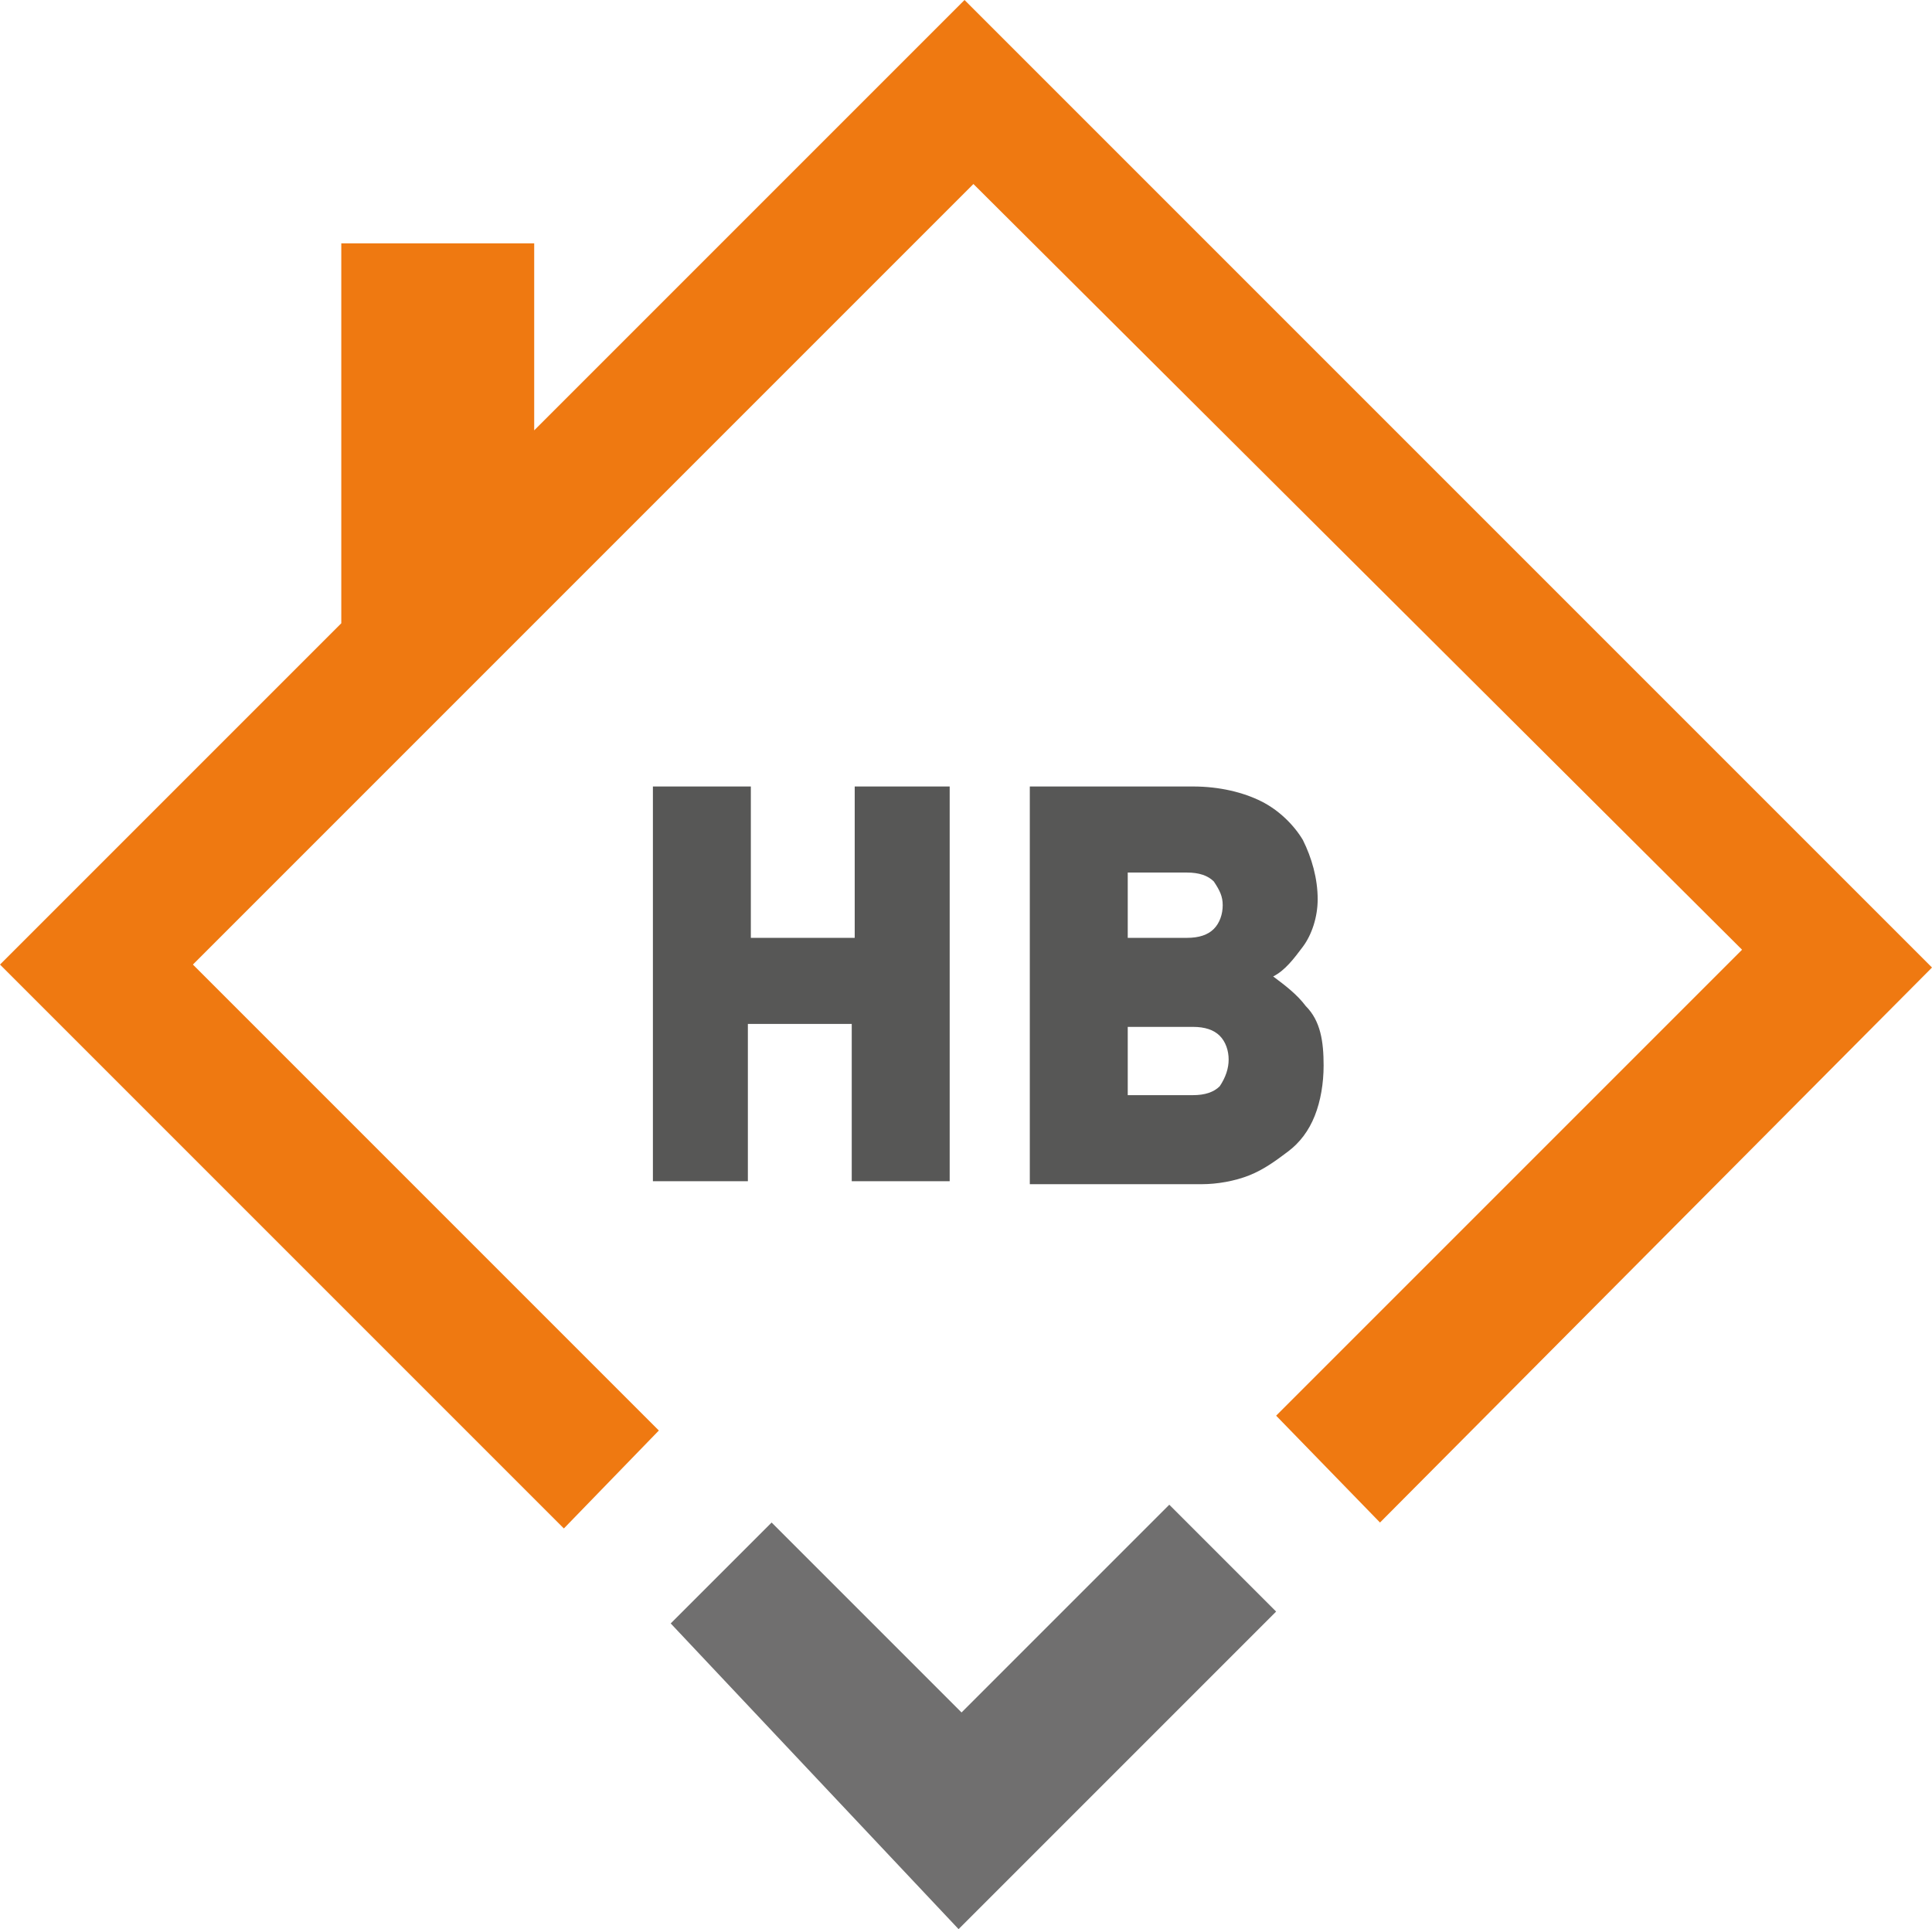
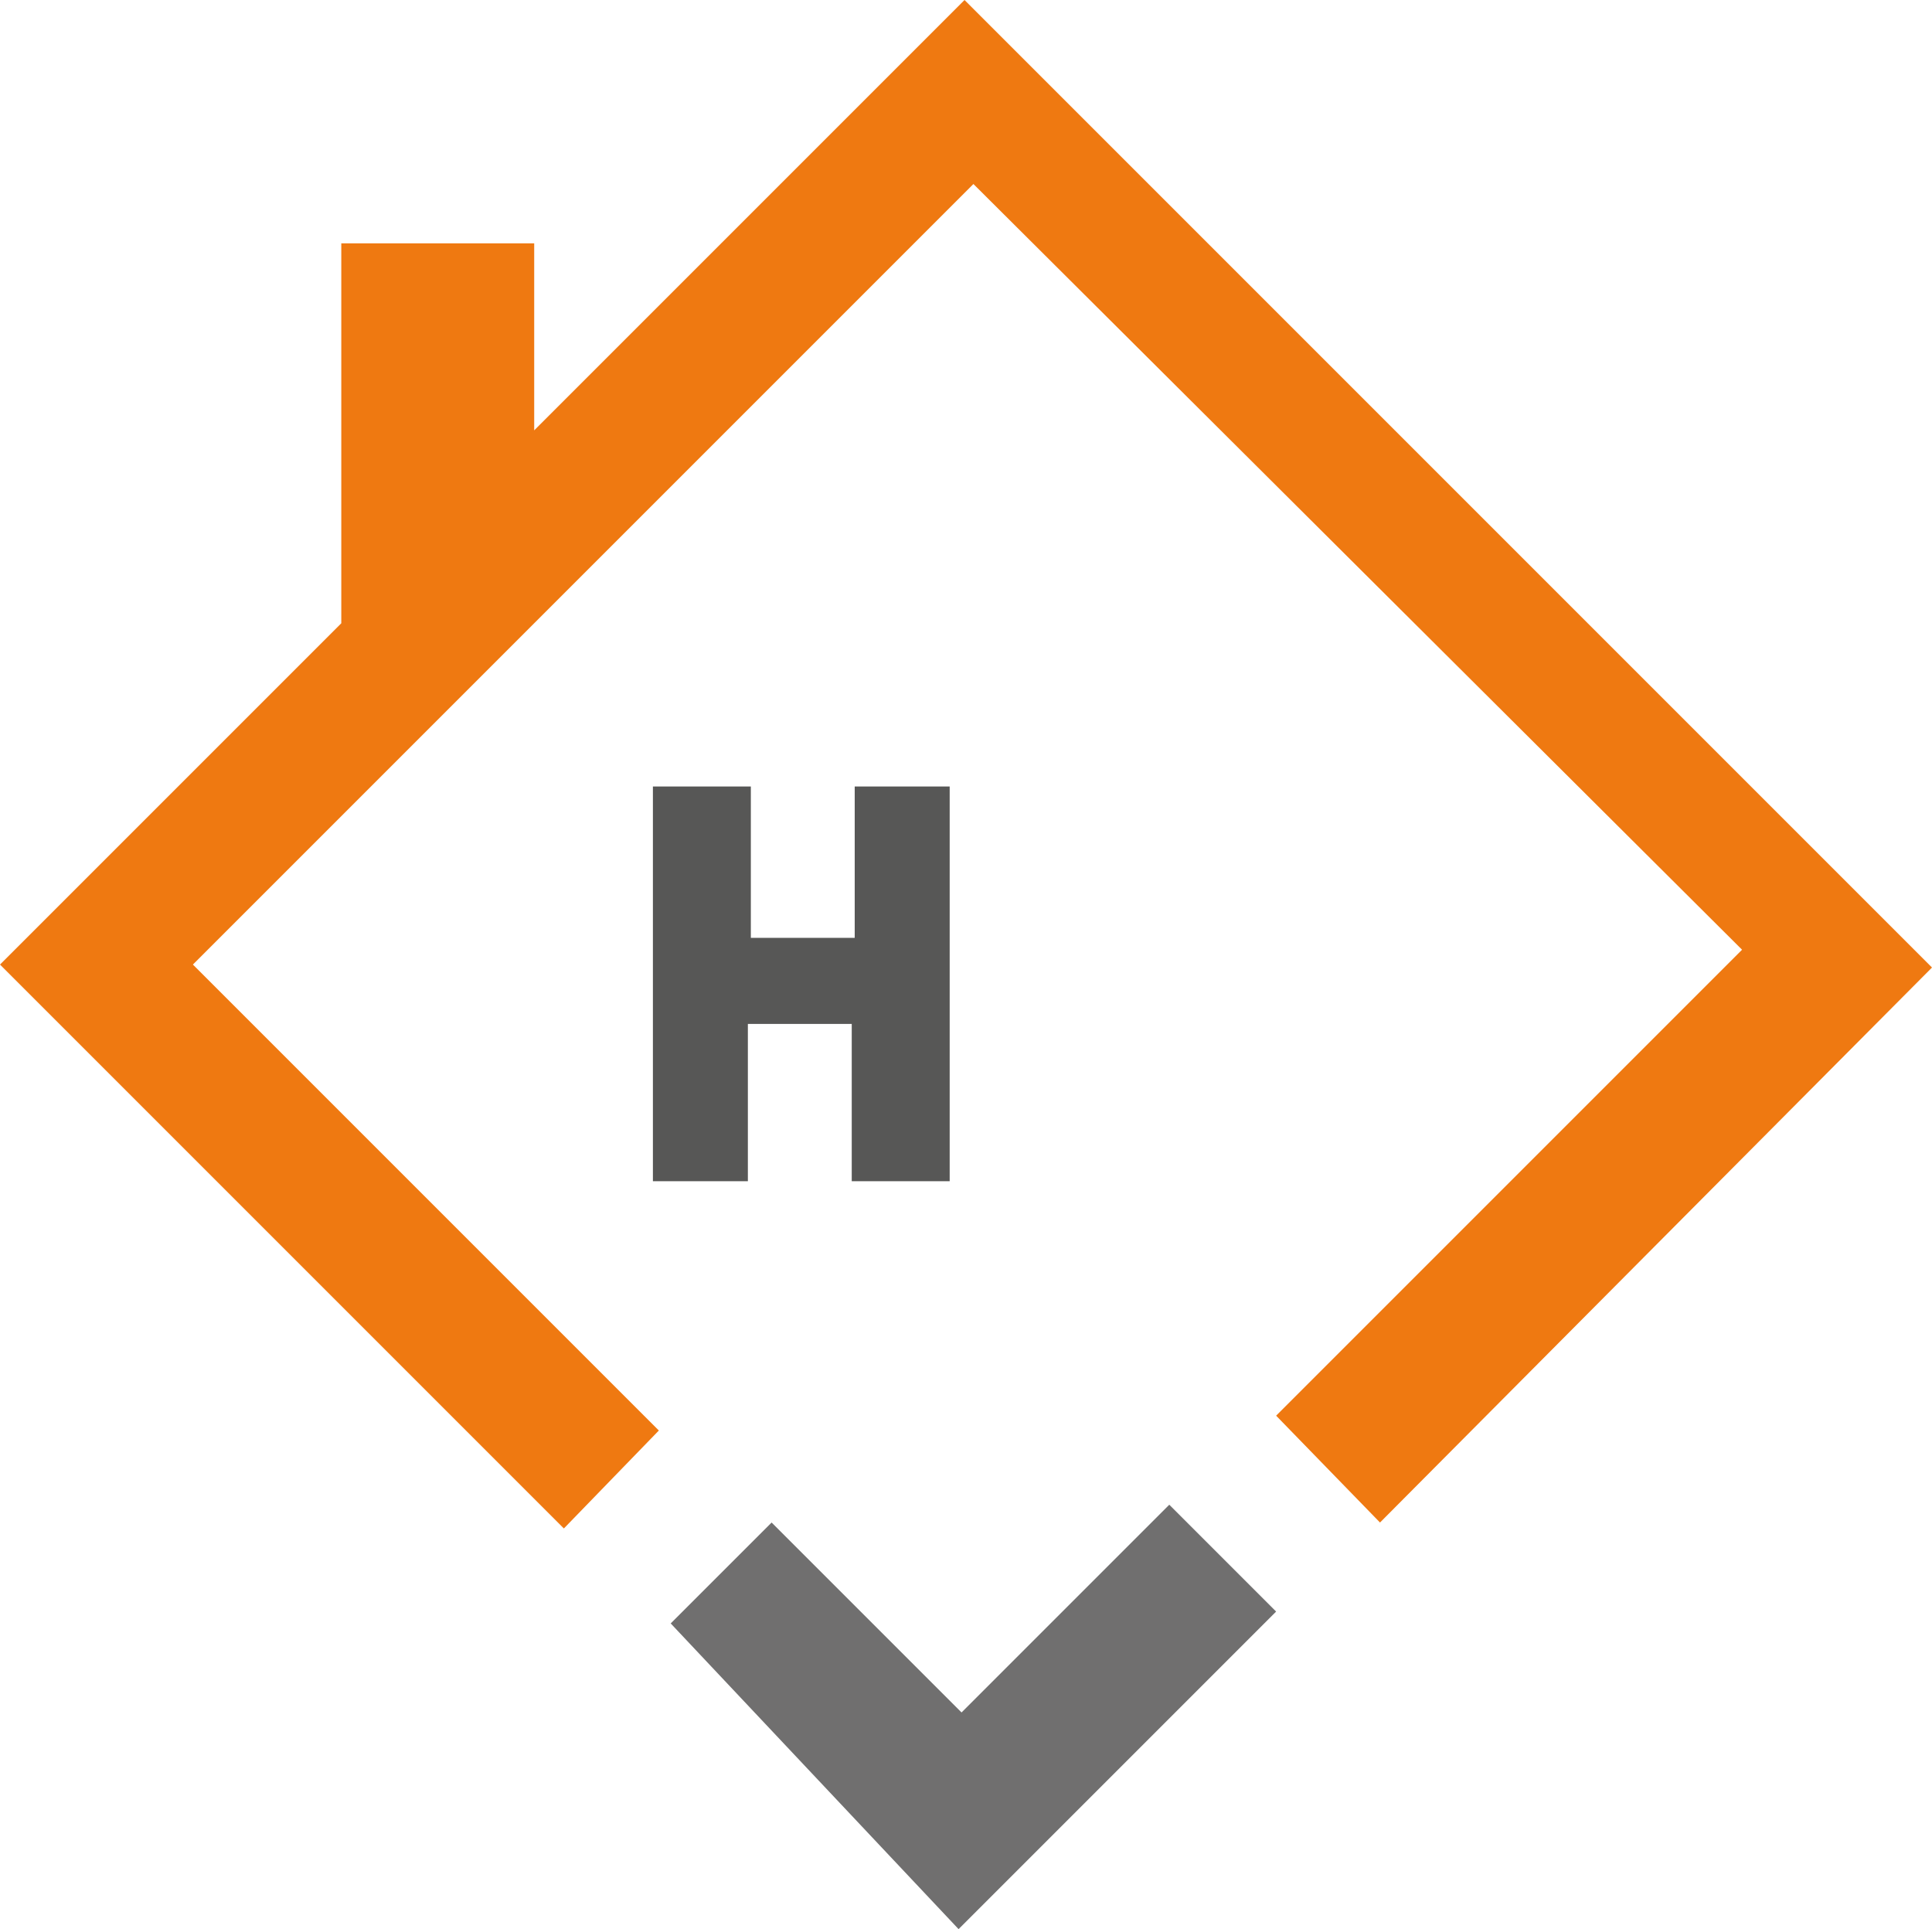
<svg xmlns="http://www.w3.org/2000/svg" version="1.1" id="Laag_1" x="0px" y="0px" viewBox="0 0 65.1 65" style="enable-background:new 0 0 65.1 65;" xml:space="preserve">
  <style type="text/css">
	.st0{fill:#575756;}
	.st1{fill:#EF7911;}
	.st2{fill:#706F6F;}
</style>
  <g>
    <g>
      <path class="st0" d="M32,39.8h-3.3v-5.3h-3.5v5.3H22V26.5h3.3v5.1h3.5v-5.1H32V39.8z" />
-       <path class="st0" d="M44.6,35.9c0,0.6-0.1,1.2-0.3,1.7c-0.2,0.5-0.5,0.9-0.9,1.2c-0.4,0.3-0.8,0.6-1.3,0.8    c-0.5,0.2-1.1,0.3-1.6,0.3h-5.8V26.5h5.5c0.9,0,1.7,0.2,2.3,0.5c0.6,0.3,1.1,0.8,1.4,1.3c0.3,0.6,0.5,1.3,0.5,2    c0,0.6-0.2,1.2-0.5,1.6c-0.3,0.4-0.6,0.8-1,1c0.4,0.3,0.8,0.6,1.1,1C44.5,34.4,44.6,35.1,44.6,35.9z M41.2,30.5    c0-0.3-0.1-0.5-0.3-0.8c-0.2-0.2-0.5-0.3-0.9-0.3h-2v2.2h2c0.4,0,0.7-0.1,0.9-0.3C41.1,31.1,41.2,30.8,41.2,30.5z M41.4,35.7    c0-0.3-0.1-0.6-0.3-0.8c-0.2-0.2-0.5-0.3-0.9-0.3H38v2.3h2.2c0.4,0,0.7-0.1,0.9-0.3C41.3,36.3,41.4,36,41.4,35.7z" />
    </g>
  </g>
  <polygon class="st1" points="19,51.5 22.2,48.2 6.5,32.5 32.8,6.2 58.7,32 43,47.7 46.5,51.3 65.1,32.6 32.5,0 18,14.5 18,8.2   11.5,8.2 11.5,21 0,32.5 " />
  <polygon class="st2" points="22.6,54.7 26,51.3 32.4,57.7 39.4,50.7 43,54.3 32.3,65 " />
</svg>